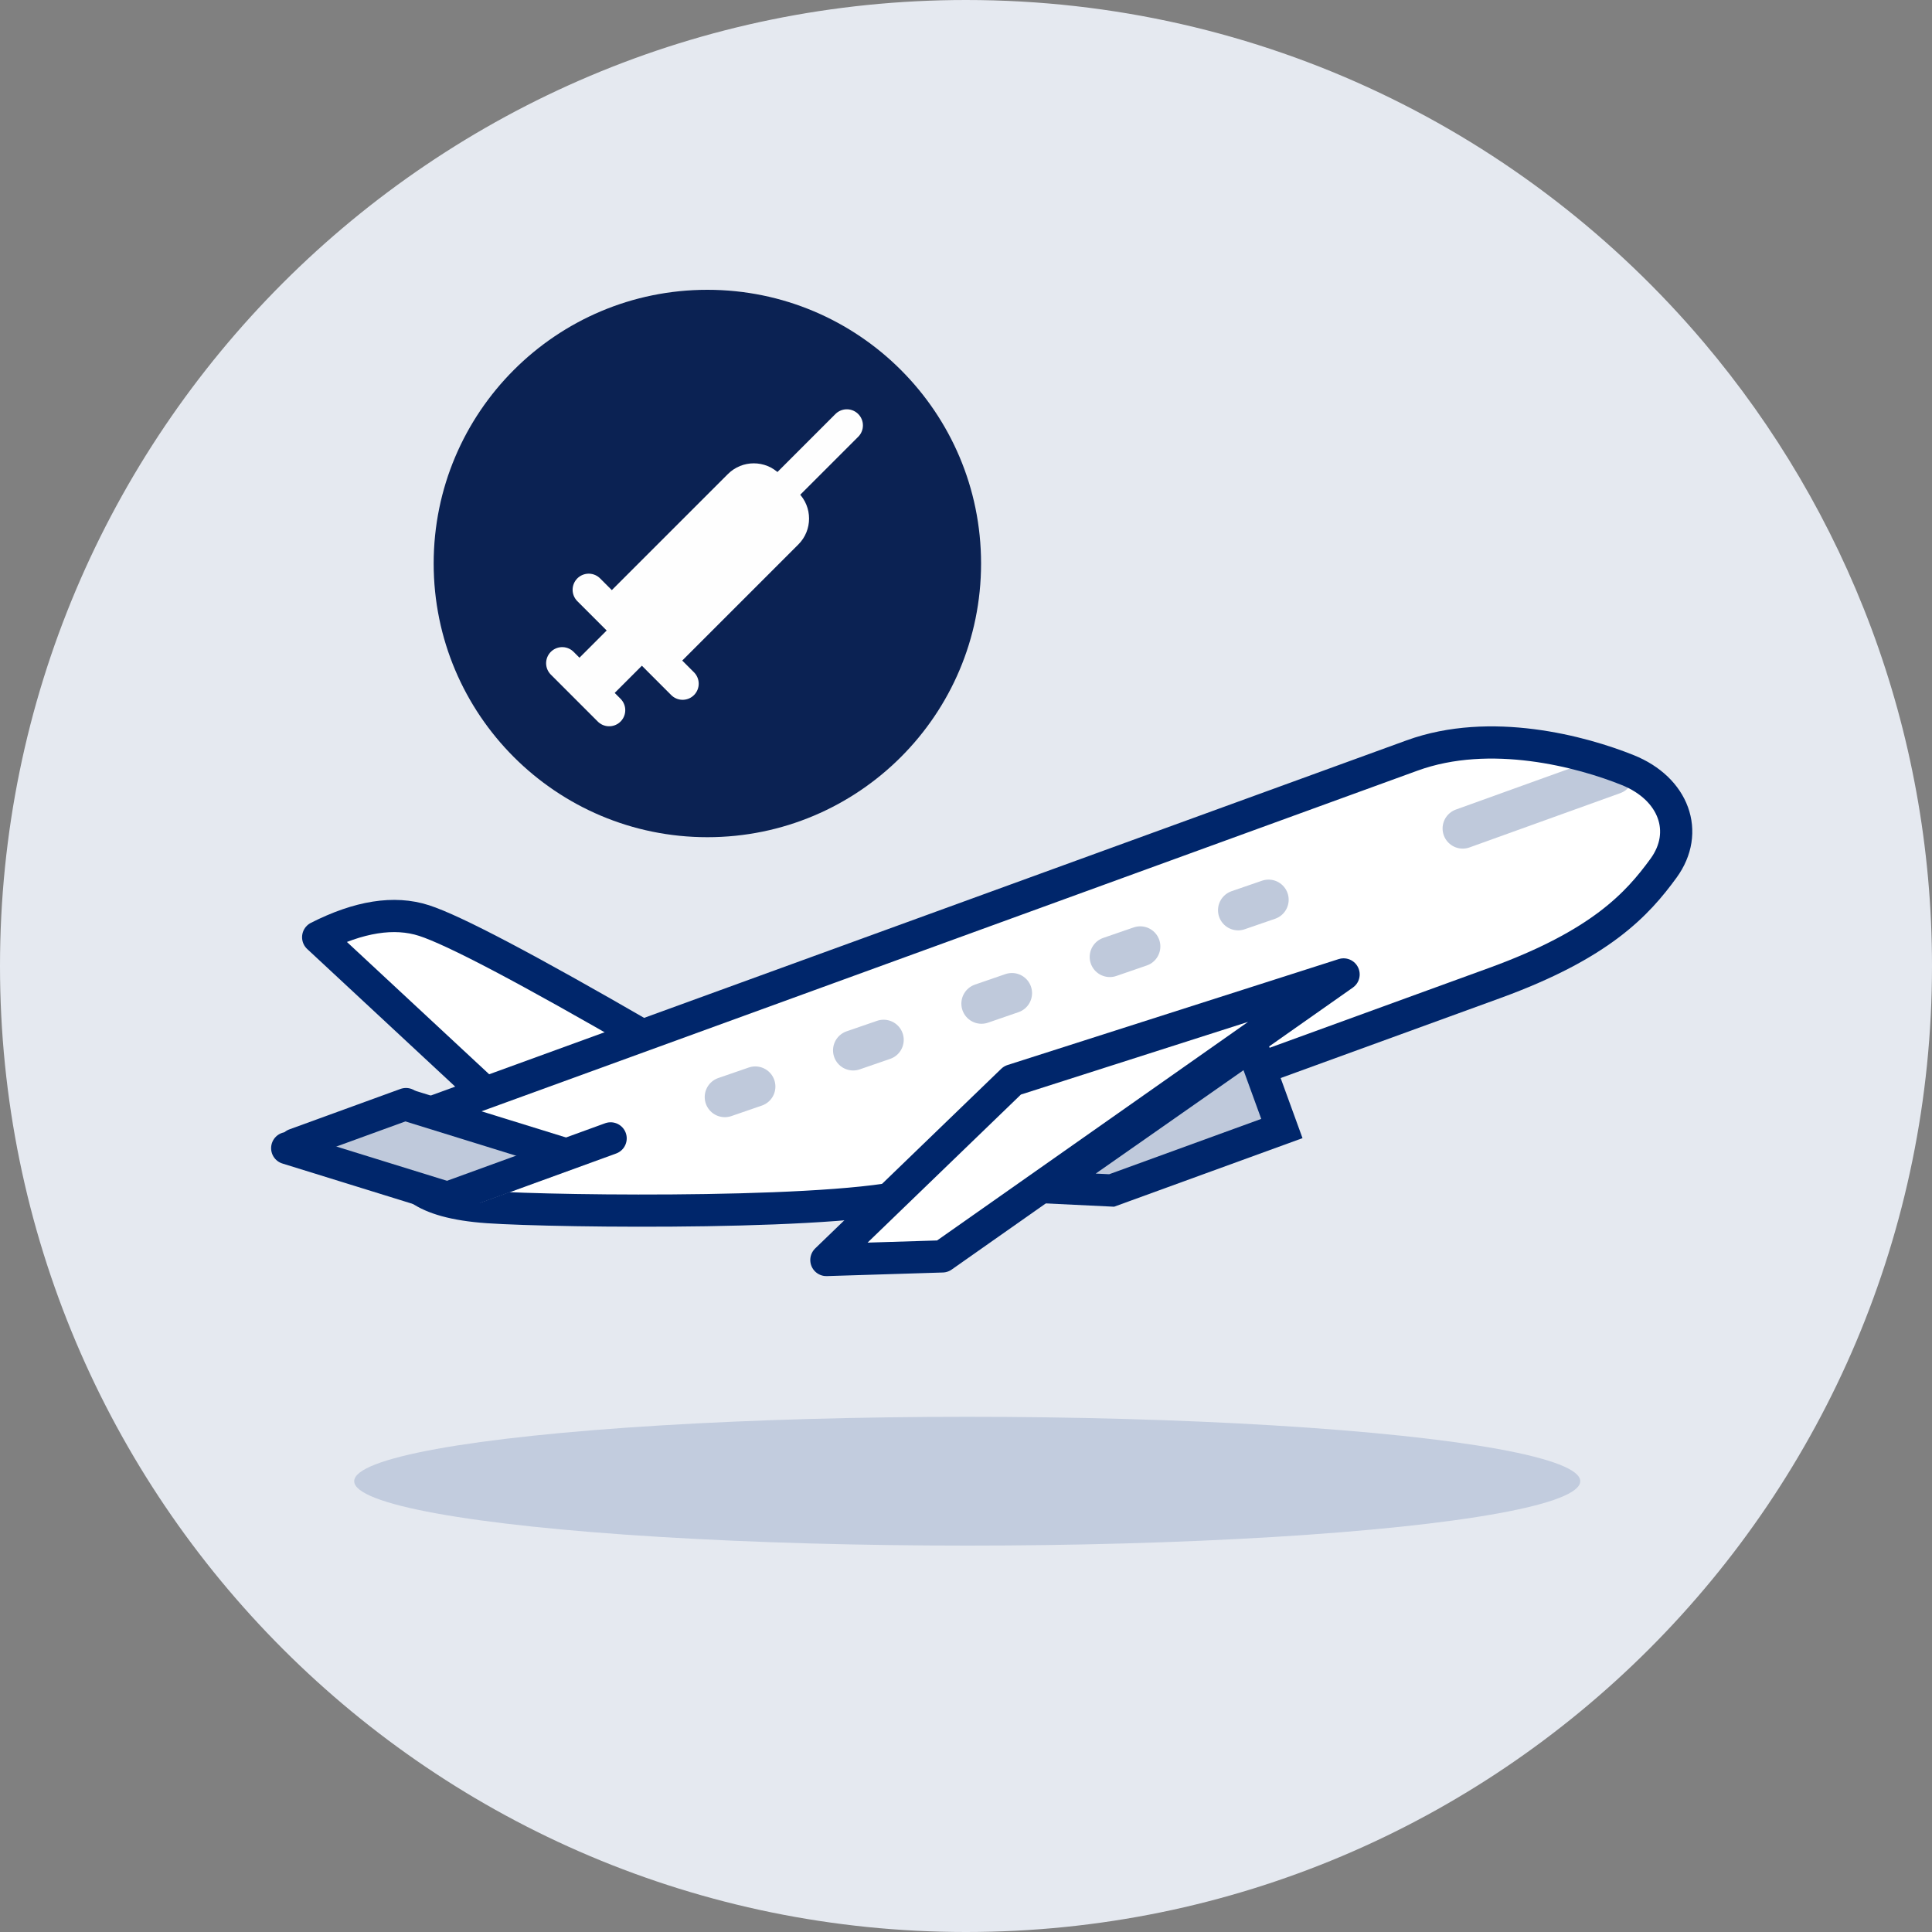
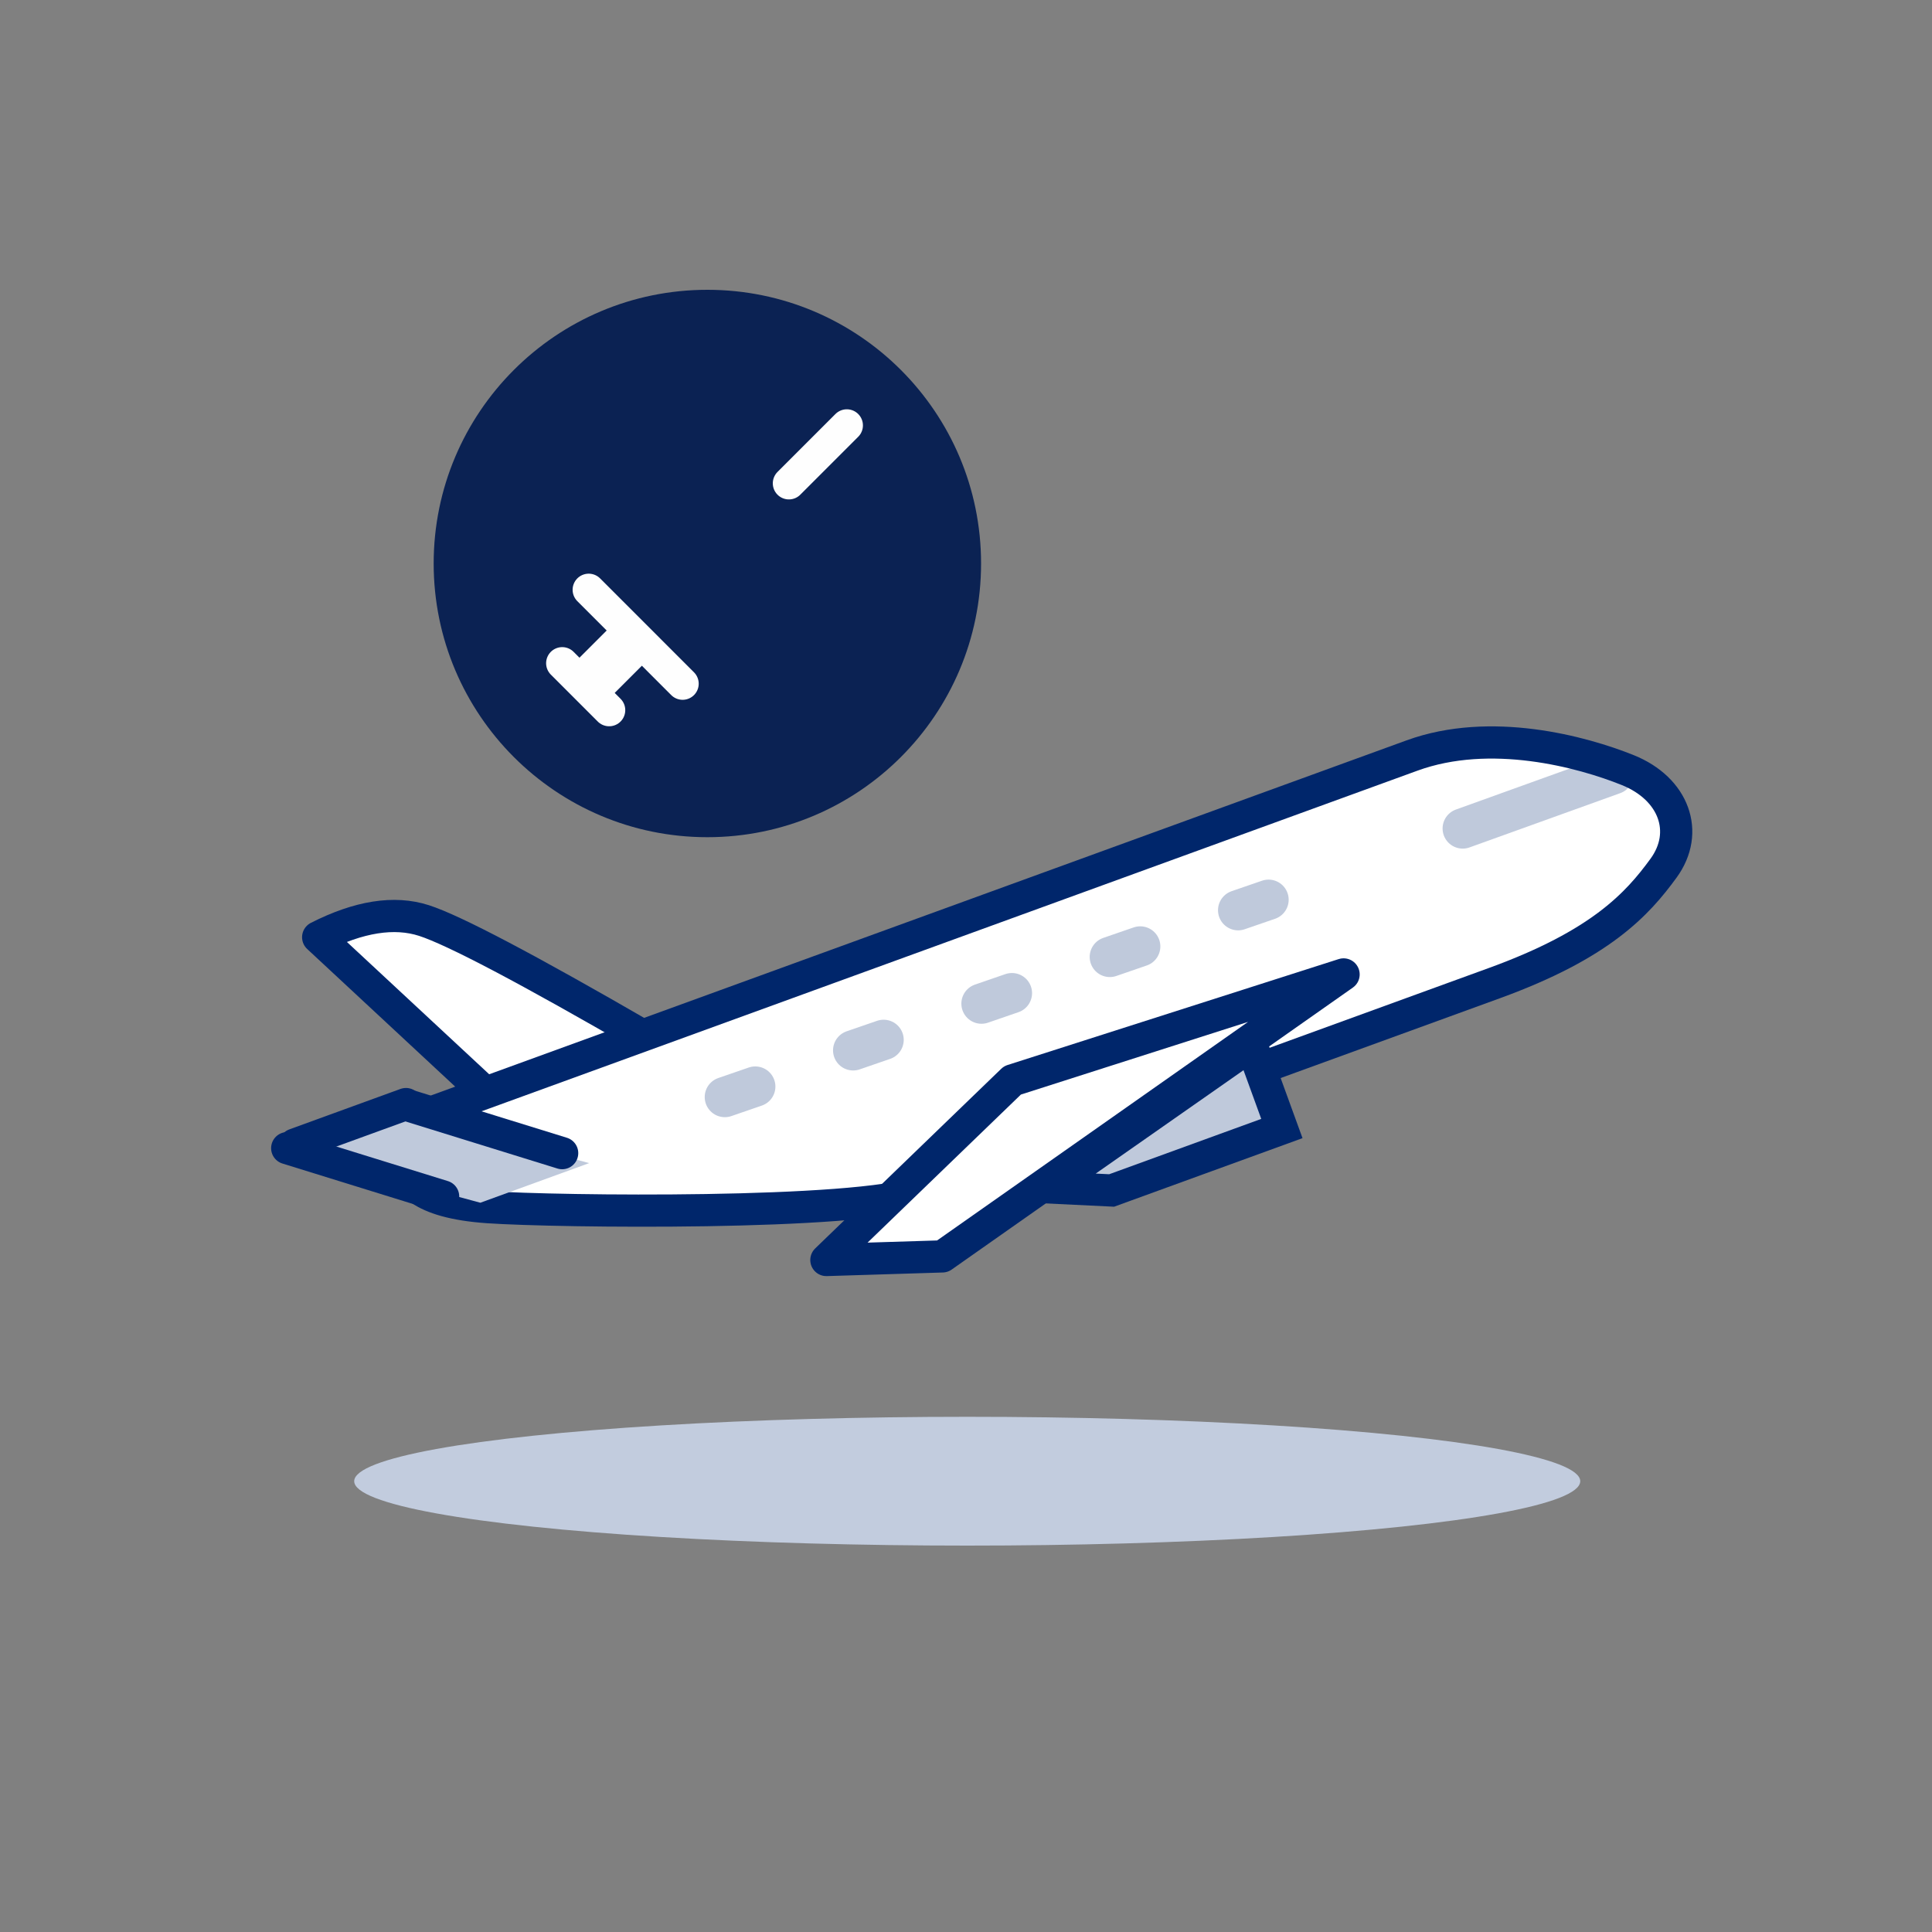
<svg xmlns="http://www.w3.org/2000/svg" width="60px" height="60px" viewBox="0 0 60 60" version="1.1">
  <rect x="0" y="0" width="60" height="60" fill="#808080" stroke="none" />
  <title>icon/c19/VTL</title>
  <g id="icon/c19/VTL" stroke="none" stroke-width="1" fill="none" fill-rule="evenodd">
    <g id="Group-2">
      <g id="Oval-Copy-4-2" fill="#E5E9F0" fill-rule="nonzero">
-         <path d="M30,60 C46.569,60 60,46.569 60,30 C60,22.622 57.337,15.866 52.919,10.641 C47.416,4.133 39.191,0 30,0 C13.431,0 0,13.431 0,30 C0,46.569 13.431,60 30,60 Z" id="Oval-Copy-4" />
-       </g>
+         </g>
      <g id="Group-15-Copy" transform="translate(30.991, 31.974) rotate(-20) translate(-30.991, -31.974) translate(8.991, 22.002)">
        <path d="M11.626,6.443 C8.915,3.206 7.176,1.29 6.409,0.694 C5.643,0.099 4.554,-0.114 3.144,0.057 L6.409,6.443" id="Path-4" fill="#FFFFFF" />
        <path d="M6.89,6.373 C25.231,6.373 35.266,6.373 36.996,6.373 C39.591,6.373 41.992,8.062 43.14,9.093 C44.287,10.125 44.287,11.56 43.14,12.332 C41.992,13.104 40.494,13.89 36.996,13.89 C33.498,13.89 20.144,13.89 18.017,13.89 C15.891,13.89 7.199,10.612 5.232,9.738 C3.265,8.864 3.124,8.076 3.194,7.517 C3.265,6.957 3.82,6.373 4.704,6.373 C5.293,6.373 6.022,6.373 6.89,6.373 Z" id="Path-3" fill="#FFFFFF" />
        <g id="plane-details" transform="translate(12.254, 8.504)" stroke="#BFC9DB" stroke-linecap="round" stroke-width="1.25">
          <line x1="25.446" y1="0.537" x2="30.421" y2="0.554" id="Path-11" />
          <line x1="1.06" y1="0.537" x2="2.06" y2="0.554" id="Path-11-Copy" />
          <line x1="5.301" y1="0.537" x2="6.301" y2="0.554" id="Path-11-Copy-2" />
          <line x1="9.542" y1="0.537" x2="10.542" y2="0.554" id="Path-11-Copy-3" />
          <line x1="13.783" y1="0.537" x2="14.782" y2="0.554" id="Path-11-Copy-4" />
          <line x1="18.024" y1="0.537" x2="19.023" y2="0.554" id="Path-11-Copy-5" />
        </g>
        <path d="M6.89,6.373 C25.231,6.373 35.266,6.373 36.996,6.373 C39.591,6.373 41.992,8.062 43.14,9.093 C44.287,10.125 44.287,11.56 43.14,12.332 C41.992,13.104 40.494,13.89 36.996,13.89 C33.498,13.89 20.144,13.89 18.017,13.89 C15.891,13.89 7.199,10.612 5.232,9.738 C3.265,8.864 3.124,8.076 3.194,7.517 C3.265,6.957 3.82,6.373 4.704,6.373 C5.293,6.373 6.022,6.373 6.89,6.373 Z" id="Path-3" stroke="#00266B" stroke-linejoin="round" />
        <path d="M11.626,6.443 C8.915,3.206 7.176,1.29 6.409,0.694 C5.643,0.099 4.554,-0.114 3.144,0.057 L6.409,6.443" id="Path-4" stroke="#00266B" stroke-linejoin="round" />
        <g id="Group-14-Copy" transform="translate(14.542, 6.978)" stroke="#00266B">
          <polygon id="Path-14" fill="#BFC9DB" points="14.694 6.137 14.694 8.898 9.068 8.898 7.24 8.131" />
          <polygon id="Path-13" fill="#FFFFFF" stroke-linecap="round" stroke-linejoin="round" transform="translate(9.066, 6.483) rotate(18) translate(-9.066, -6.483) " points="6.854 5.254 17.247 2.325 4.49 10.642 0.885 10.628" />
        </g>
        <g id="Group-11-Copy" transform="translate(0, 5.299)">
          <polygon id="Rectangle" fill="#BFC9DB" points="0.262 0.866 3.859 0.866 8.654 4.229 5.057 4.229" />
-           <line x1="4.299" y1="3.735" x2="9.542" y2="3.735" id="Path-6" stroke="#00266B" stroke-linecap="round" />
          <line x1="4.037" y1="3.651" x2="5.73978297e-14" y2="0.585" id="Path-7" stroke="#00266B" stroke-linecap="round" />
          <line x1="7.971" y1="3.651" x2="3.934" y2="0.585" id="Path-7-Copy" stroke="#00266B" stroke-linecap="round" />
          <line x1="3.934" y1="0.56" x2="0.262" y2="0.56" id="Path-10" stroke="#00266B" stroke-linecap="round" />
        </g>
      </g>
      <g id="vaccine-blurb-copy" transform="translate(13.468, 9)">
        <path d="M8.5,17 C13.195,17 17,13.194 17,8.5 C17,3.806 13.195,0 8.5,0 C3.805,0 0,3.806 0,8.5 C0,13.194 3.805,17 8.5,17" id="Fill-44" fill="#0B2253" />
        <g id="Group" transform="translate(3.992, 4.211)">
          <line x1="0" y1="7.386" x2="1.458" y2="8.844" id="Stroke-46" stroke="#FEFEFE" stroke-linecap="round" stroke-linejoin="round" />
          <line x1="0.823" y1="5.105" x2="3.739" y2="8.022" id="Stroke-48" stroke="#FEFEFE" stroke-linecap="round" stroke-linejoin="round" />
          <line x1="8.839" y1="0" x2="7.04" y2="1.799" id="Stroke-50" stroke="#FEFEFE" stroke-linecap="round" stroke-linejoin="round" />
          <polygon id="Fill-52" fill="#FEFEFE" points="1.276 8.662 0.182 7.568 1.734 6.017 2.828 7.11" />
-           <path d="M3.106,7.389 L1.445,5.728 C1.303,5.586 1.303,5.354 1.445,5.211 L5.145,1.512 C5.589,1.067 6.31,1.067 6.753,1.512 L7.333,2.09 C7.777,2.534 7.777,3.255 7.333,3.698 L3.642,7.389 C3.494,7.537 3.254,7.537 3.106,7.389" id="Fill-54" fill="#FEFEFE" />
        </g>
      </g>
      <ellipse id="Oval" fill="#C2CCDE" fill-rule="nonzero" cx="30.038" cy="46" rx="19.038" ry="2" />
    </g>
  </g>
</svg>